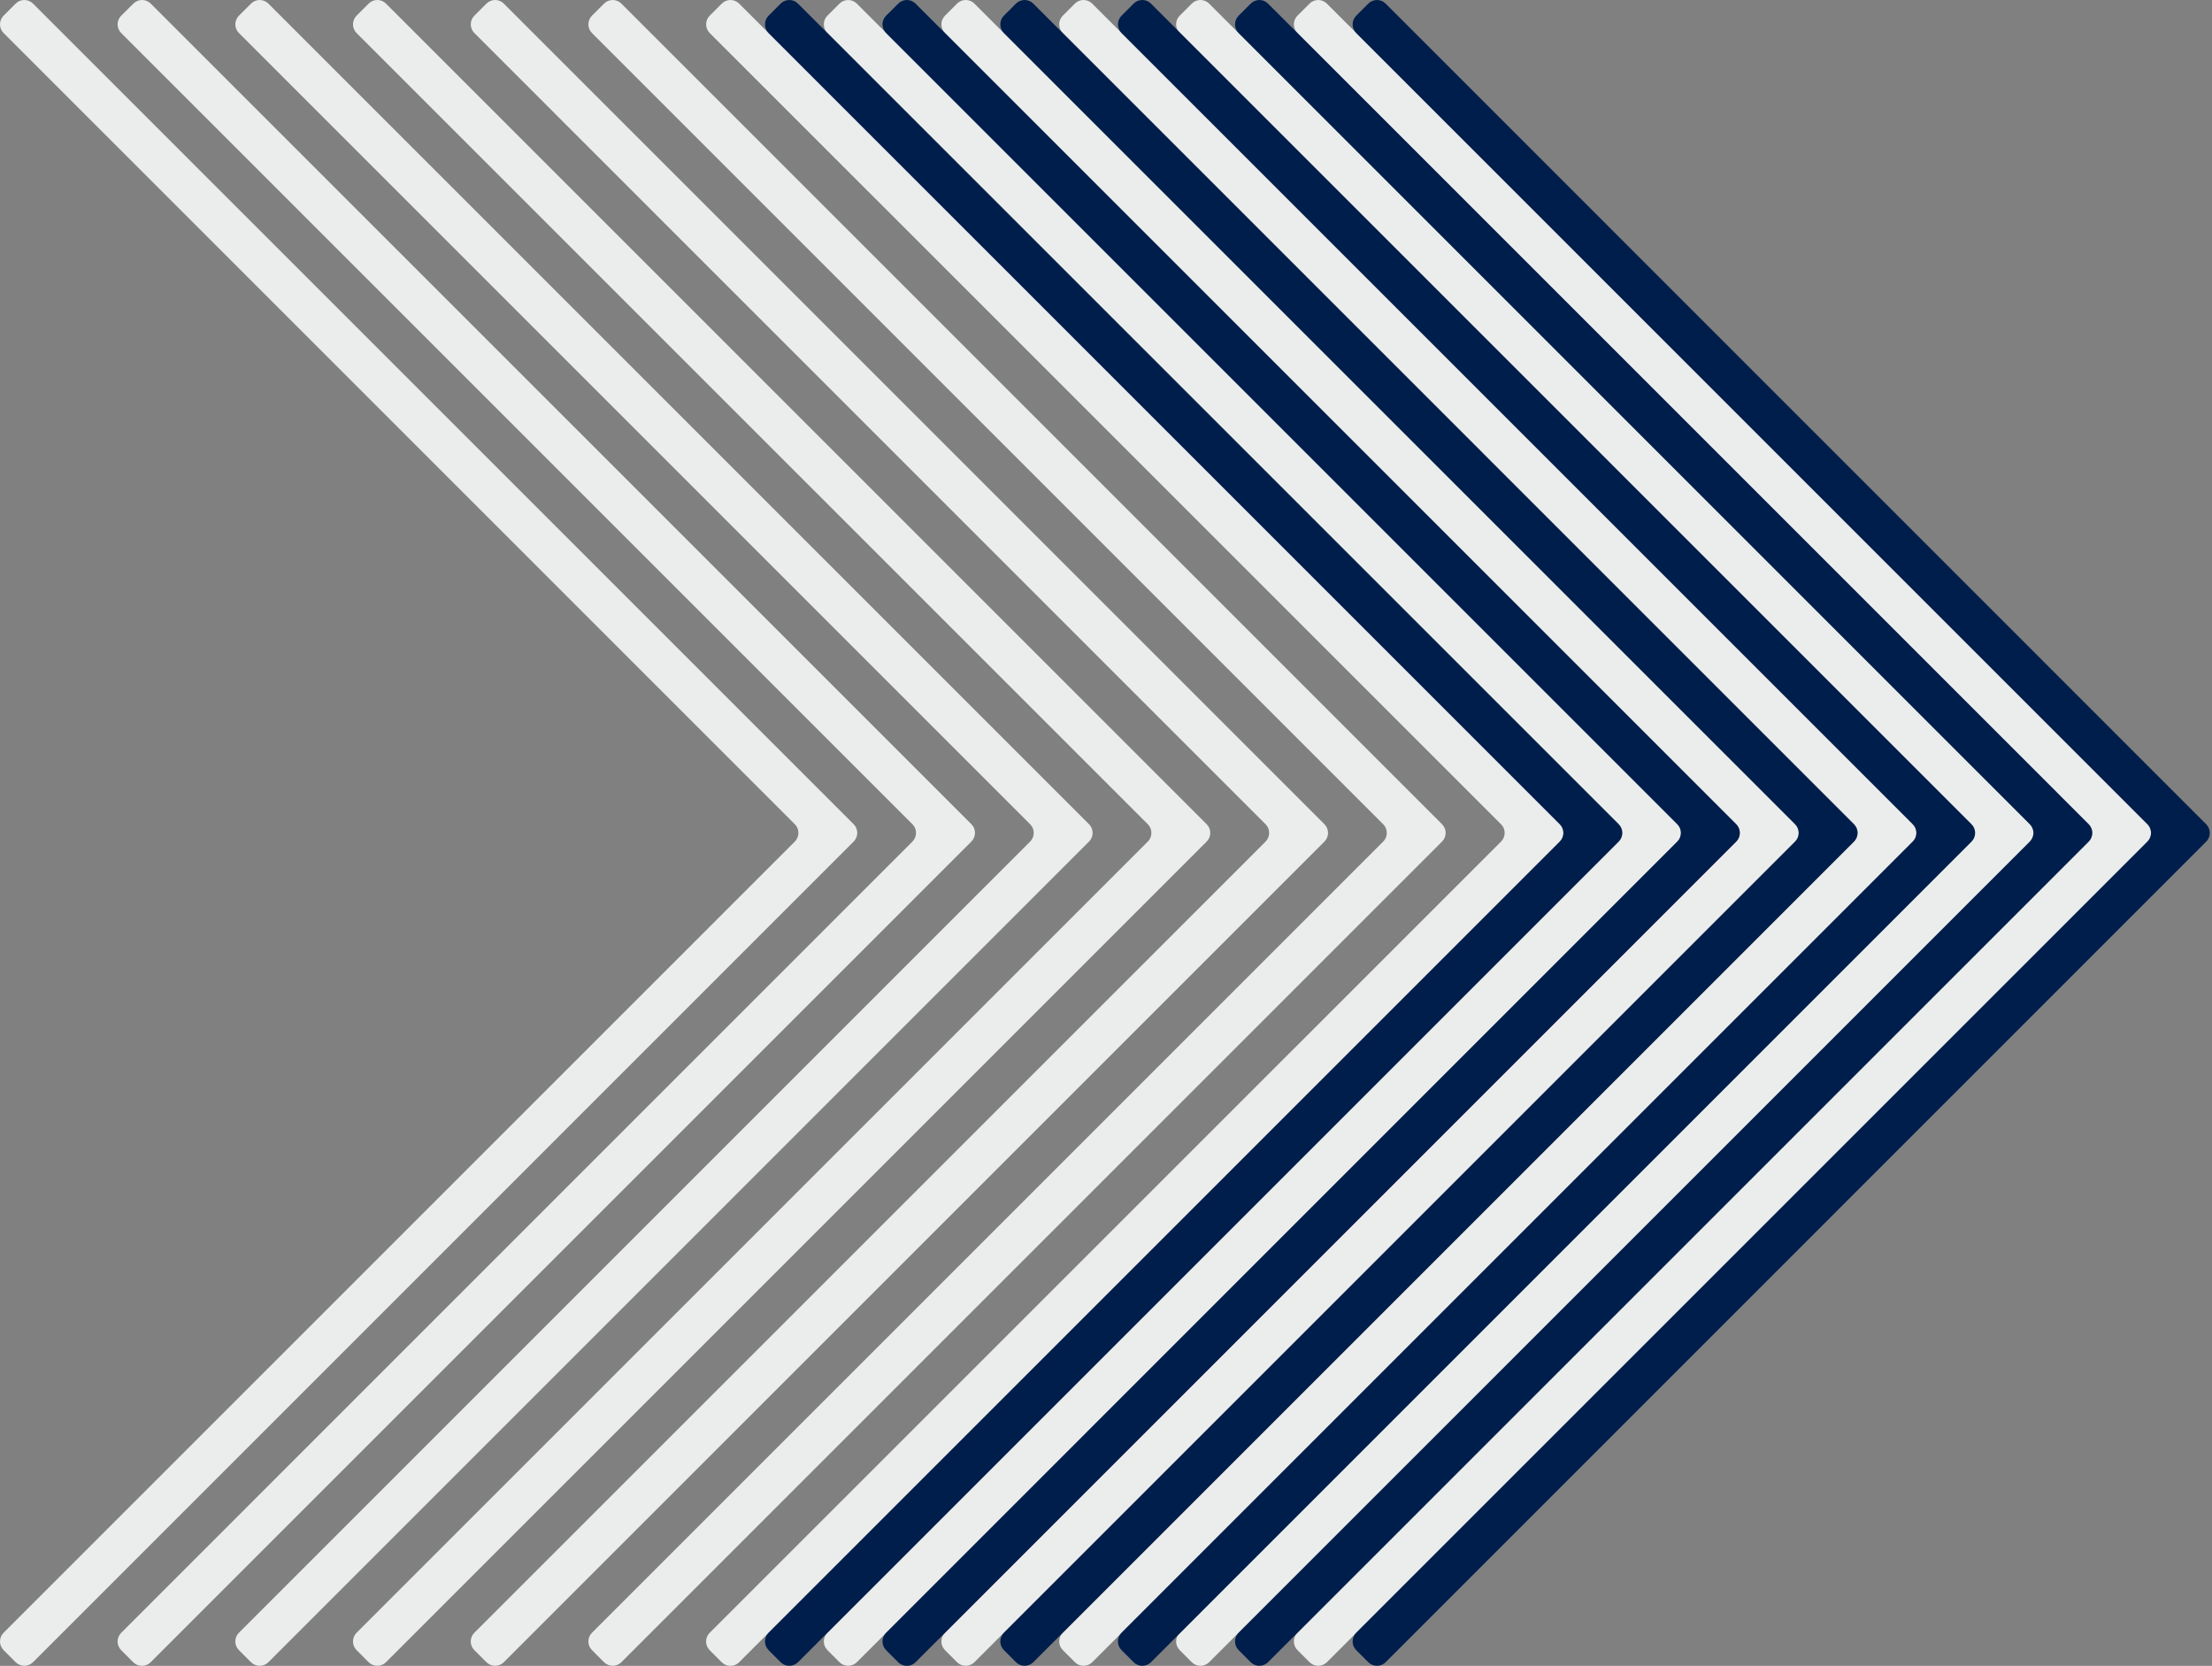
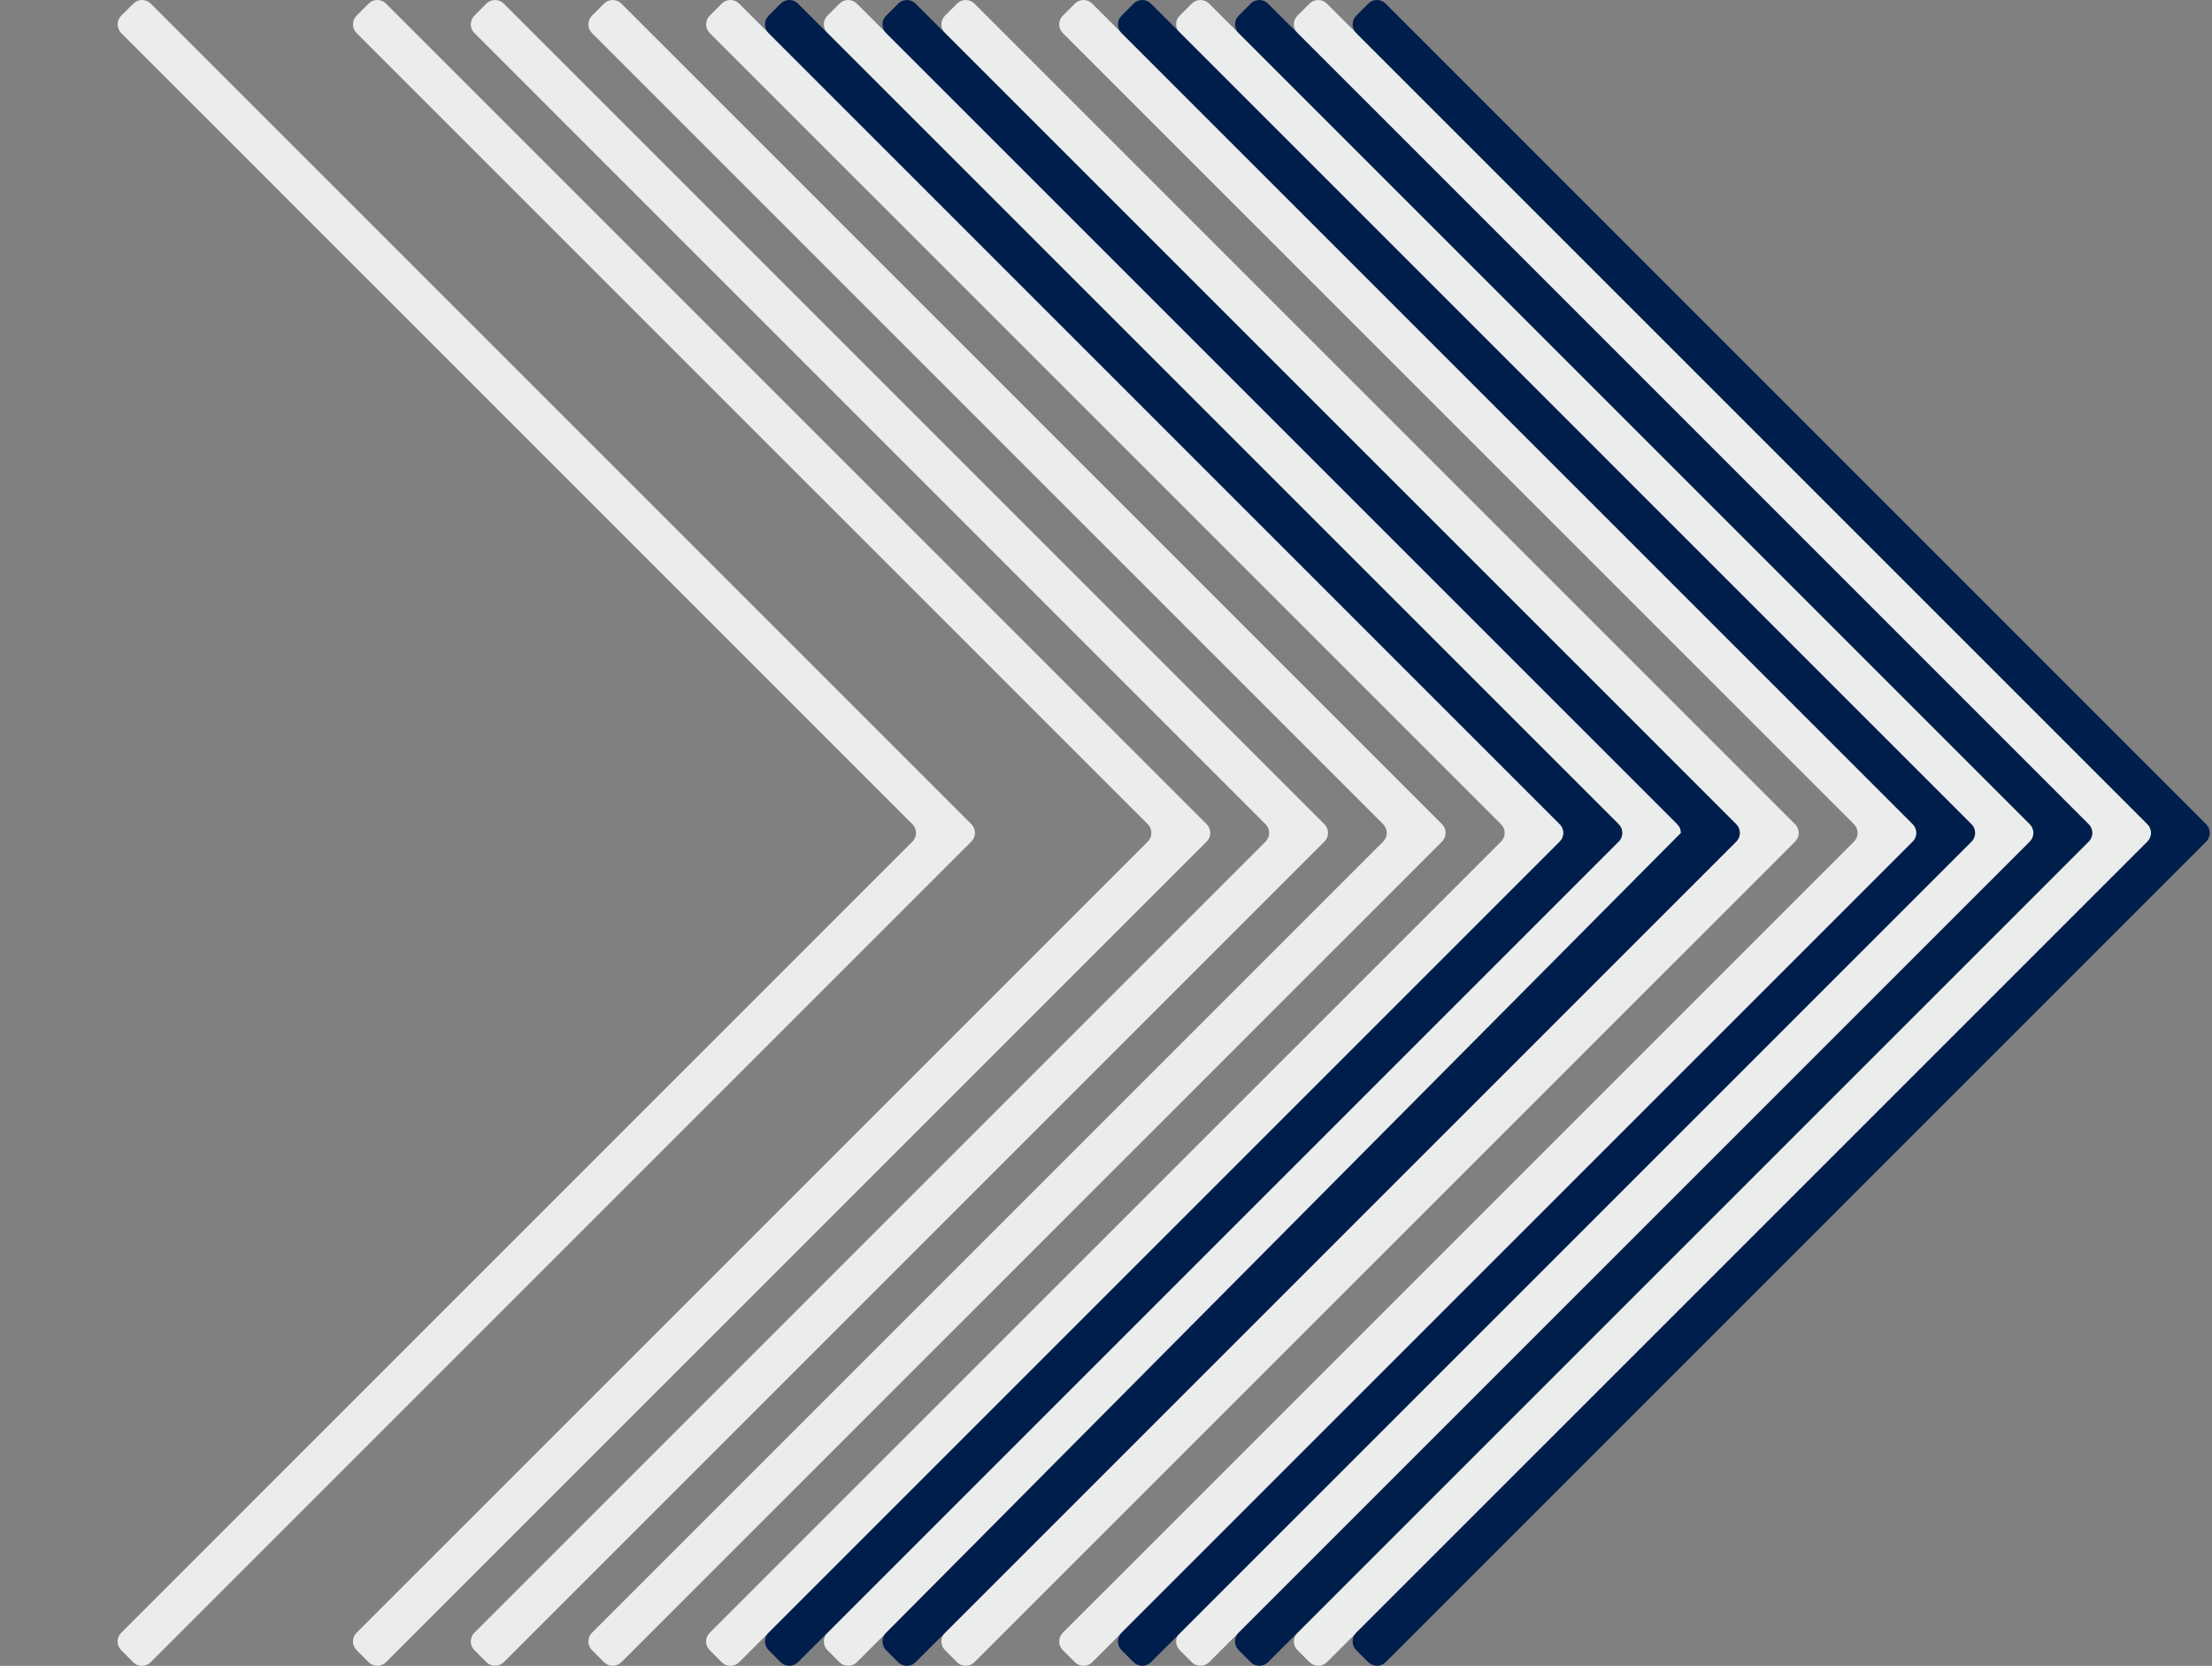
<svg xmlns="http://www.w3.org/2000/svg" width="239" height="180" viewBox="0 0 239 180" fill="none">
  <rect x="0" y="0" width="239" height="180" fill="#808080" stroke="none" />
  <path d="M143.107 89.064L54.431 0.389C54.309 0.266 54.163 0.168 54.002 0.101C53.842 0.034 53.67 0 53.496 0C53.322 0 53.15 0.034 52.989 0.101C52.828 0.168 52.683 0.266 52.56 0.389L51.253 1.696C51.005 1.945 50.866 2.281 50.866 2.632C50.866 2.983 51.005 3.319 51.253 3.568L136.744 89.061C136.991 89.309 137.13 89.645 137.13 89.996C137.13 90.347 136.991 90.684 136.744 90.932L51.25 176.425C51.002 176.674 50.863 177.01 50.863 177.361C50.863 177.712 51.002 178.048 51.25 178.297L52.56 179.607C52.808 179.854 53.145 179.993 53.496 179.993C53.846 179.993 54.183 179.854 54.431 179.607L143.107 90.929C143.352 90.681 143.49 90.346 143.49 89.996C143.49 89.647 143.352 89.312 143.107 89.064Z" fill="#EBEDED" />
  <path d="M168.535 89.064L79.86 0.389C79.737 0.266 79.591 0.168 79.431 0.101C79.27 0.034 79.098 0 78.924 0C78.75 0 78.578 0.034 78.417 0.101C78.257 0.168 78.111 0.266 77.988 0.389L76.681 1.696C76.434 1.945 76.295 2.281 76.295 2.632C76.295 2.983 76.434 3.319 76.681 3.568L162.185 89.064C162.308 89.186 162.406 89.332 162.473 89.493C162.54 89.653 162.574 89.825 162.574 89.999C162.574 90.173 162.54 90.346 162.473 90.506C162.406 90.667 162.308 90.812 162.185 90.935L76.678 176.431C76.555 176.554 76.457 176.7 76.39 176.86C76.323 177.021 76.289 177.193 76.289 177.367C76.289 177.541 76.323 177.713 76.39 177.874C76.457 178.034 76.555 178.18 76.678 178.303L77.985 179.613C78.234 179.86 78.57 179.999 78.921 179.999C79.272 179.999 79.608 179.86 79.857 179.613L168.532 90.935C168.656 90.813 168.754 90.667 168.821 90.507C168.888 90.346 168.923 90.174 168.923 90C168.923 89.826 168.889 89.654 168.823 89.493C168.756 89.332 168.658 89.186 168.535 89.064Z" fill="#EBEDED" />
  <path d="M193.958 89.064L105.28 0.389C105.157 0.266 105.011 0.168 104.851 0.101C104.69 0.034 104.518 0 104.344 0C104.17 0 103.998 0.034 103.837 0.101C103.677 0.168 103.531 0.266 103.408 0.389L102.101 1.696C101.854 1.945 101.715 2.281 101.715 2.632C101.715 2.983 101.854 3.319 102.101 3.568L187.595 89.061C187.843 89.309 187.982 89.645 187.982 89.996C187.982 90.347 187.843 90.684 187.595 90.932L102.101 176.425C101.854 176.674 101.715 177.01 101.715 177.361C101.715 177.712 101.854 178.048 102.101 178.297L103.408 179.607C103.657 179.854 103.993 179.993 104.344 179.993C104.695 179.993 105.031 179.854 105.28 179.607L193.958 90.938C194.207 90.69 194.347 90.353 194.347 90.001C194.347 89.65 194.207 89.312 193.958 89.064Z" fill="#EBEDED" />
  <path d="M219.32 89.064L130.641 0.389C130.519 0.266 130.373 0.168 130.212 0.101C130.052 0.034 129.879 0 129.705 0C129.531 0 129.359 0.034 129.199 0.101C129.038 0.168 128.892 0.266 128.77 0.389L127.463 1.696C127.215 1.945 127.076 2.281 127.076 2.632C127.076 2.983 127.215 3.319 127.463 3.568L212.957 89.061C213.204 89.309 213.343 89.645 213.343 89.996C213.343 90.347 213.204 90.684 212.957 90.932L127.463 176.425C127.215 176.674 127.076 177.01 127.076 177.361C127.076 177.712 127.215 178.048 127.463 178.297L128.77 179.607C129.018 179.854 129.355 179.993 129.705 179.993C130.056 179.993 130.393 179.854 130.641 179.607L219.32 90.938C219.568 90.69 219.708 90.353 219.708 90.001C219.708 89.65 219.568 89.312 219.32 89.064Z" fill="#EBEDED" />
  <path d="M130.382 89.064L41.704 0.389C41.581 0.266 41.435 0.168 41.275 0.101C41.114 0.034 40.942 0 40.768 0C40.594 0 40.422 0.034 40.261 0.101C40.101 0.168 39.955 0.266 39.832 0.389L38.525 1.696C38.278 1.945 38.139 2.281 38.139 2.632C38.139 2.983 38.278 3.319 38.525 3.568L124.019 89.061C124.267 89.309 124.406 89.645 124.406 89.996C124.406 90.347 124.267 90.684 124.019 90.932L38.525 176.425C38.278 176.674 38.139 177.01 38.139 177.361C38.139 177.712 38.278 178.048 38.525 178.297L39.832 179.607C40.081 179.854 40.417 179.993 40.768 179.993C41.119 179.993 41.455 179.854 41.704 179.607L130.382 90.929C130.628 90.681 130.766 90.346 130.766 89.996C130.766 89.647 130.628 89.312 130.382 89.064Z" fill="#EBEDED" />
  <path d="M155.813 89.064L67.137 0.389C67.014 0.266 66.869 0.169 66.708 0.102C66.547 0.035 66.375 0.001 66.201 0.001C66.028 0.001 65.856 0.035 65.695 0.102C65.534 0.169 65.389 0.266 65.266 0.389L63.959 1.696C63.711 1.944 63.572 2.281 63.572 2.632C63.572 2.983 63.711 3.319 63.959 3.567L149.453 89.061C149.7 89.309 149.839 89.645 149.839 89.996C149.839 90.347 149.7 90.683 149.453 90.932L63.959 176.425C63.711 176.673 63.572 177.01 63.572 177.361C63.572 177.711 63.711 178.048 63.959 178.296L65.266 179.606C65.515 179.853 65.851 179.992 66.201 179.992C66.552 179.992 66.888 179.853 67.137 179.606L155.813 90.929C156.058 90.681 156.196 90.346 156.196 89.996C156.196 89.647 156.058 89.312 155.813 89.064Z" fill="#EBEDED" />
  <path d="M181.252 89.064L92.577 0.389C92.454 0.266 92.308 0.169 92.147 0.102C91.987 0.035 91.815 0.001 91.641 0.001C91.467 0.001 91.295 0.035 91.135 0.102C90.974 0.169 90.828 0.266 90.705 0.389L89.398 1.696C89.151 1.944 89.012 2.281 89.012 2.632C89.012 2.983 89.151 3.319 89.398 3.567L174.892 89.061C175.14 89.309 175.279 89.645 175.279 89.996C175.279 90.347 175.14 90.683 174.892 90.932L89.398 176.425C89.151 176.673 89.012 177.01 89.012 177.361C89.012 177.711 89.151 178.048 89.398 178.296L90.705 179.606C90.954 179.853 91.29 179.992 91.641 179.992C91.992 179.992 92.328 179.853 92.577 179.606L181.252 90.929C181.498 90.681 181.636 90.346 181.636 89.996C181.636 89.647 181.498 89.312 181.252 89.064Z" fill="#EBEDED" />
  <path d="M206.684 89.064L118.008 0.389C117.886 0.266 117.74 0.169 117.579 0.102C117.419 0.035 117.246 0.001 117.073 0.001C116.899 0.001 116.727 0.035 116.566 0.102C116.406 0.169 116.26 0.266 116.137 0.389L114.83 1.696C114.582 1.944 114.443 2.281 114.443 2.632C114.443 2.983 114.582 3.319 114.83 3.567L200.324 89.061C200.572 89.309 200.711 89.645 200.711 89.996C200.711 90.347 200.572 90.683 200.324 90.932L114.83 176.425C114.582 176.673 114.443 177.01 114.443 177.361C114.443 177.711 114.582 178.048 114.83 178.296L116.14 179.606C116.388 179.854 116.725 179.993 117.076 179.993C117.427 179.993 117.763 179.854 118.011 179.606L206.687 90.929C206.932 90.68 207.069 90.345 207.069 89.996C207.068 89.646 206.93 89.311 206.684 89.064Z" fill="#EBEDED" />
  <path d="M232.039 89.064L143.364 0.389C143.241 0.266 143.095 0.169 142.935 0.102C142.774 0.035 142.602 0.001 142.428 0.001C142.254 0.001 142.082 0.035 141.922 0.102C141.761 0.169 141.615 0.266 141.492 0.389L140.185 1.696C139.938 1.944 139.799 2.281 139.799 2.632C139.799 2.983 139.938 3.319 140.185 3.567L225.679 89.061C225.927 89.309 226.066 89.645 226.066 89.996C226.066 90.347 225.927 90.683 225.679 90.932L140.185 176.425C139.938 176.673 139.799 177.01 139.799 177.361C139.799 177.711 139.938 178.048 140.185 178.296L141.495 179.606C141.744 179.854 142.08 179.993 142.431 179.993C142.782 179.993 143.118 179.854 143.367 179.606L232.042 90.929C232.288 90.68 232.425 90.345 232.424 89.996C232.424 89.646 232.285 89.311 232.039 89.064Z" fill="#EBEDED" />
-   <path d="M92.24 89.064L3.565 0.389C3.442 0.266 3.296 0.169 3.136 0.102C2.975 0.035 2.803 0.001 2.629 0.001C2.455 0.001 2.283 0.035 2.123 0.102C1.962 0.169 1.816 0.266 1.694 0.389L0.387 1.696C0.139 1.944 0 2.281 0 2.632C0 2.983 0.139 3.319 0.387 3.567L85.881 89.061C86.128 89.309 86.267 89.645 86.267 89.996C86.267 90.347 86.128 90.683 85.881 90.932L0.387 176.425C0.139 176.673 0 177.01 0 177.361C0 177.711 0.139 178.048 0.387 178.296L1.694 179.606C1.942 179.853 2.279 179.992 2.629 179.992C2.98 179.992 3.316 179.853 3.565 179.606L92.24 90.929C92.486 90.681 92.624 90.346 92.624 89.996C92.624 89.647 92.486 89.312 92.24 89.064Z" fill="#EBEDED" />
-   <path d="M117.672 89.064L28.997 0.389C28.874 0.266 28.729 0.168 28.568 0.101C28.407 0.034 28.235 0 28.061 0C27.887 0 27.715 0.034 27.555 0.101C27.394 0.168 27.248 0.266 27.125 0.389L25.816 1.696C25.692 1.819 25.594 1.965 25.527 2.125C25.461 2.286 25.426 2.458 25.426 2.632C25.426 2.806 25.461 2.978 25.527 3.139C25.594 3.299 25.692 3.445 25.816 3.568L111.306 89.061C111.554 89.309 111.693 89.645 111.693 89.996C111.693 90.347 111.554 90.684 111.306 90.932L25.812 176.425C25.565 176.674 25.426 177.01 25.426 177.361C25.426 177.712 25.565 178.048 25.812 178.297L27.122 179.607C27.371 179.854 27.707 179.993 28.058 179.993C28.409 179.993 28.745 179.854 28.994 179.607L117.669 90.929C117.915 90.681 118.054 90.346 118.054 89.997C118.055 89.648 117.918 89.312 117.672 89.064Z" fill="#EBEDED" />
  <path d="M104.963 89.064L16.285 0.389C16.162 0.266 16.016 0.168 15.855 0.101C15.695 0.034 15.523 0 15.349 0C15.175 0 15.003 0.034 14.842 0.101C14.681 0.168 14.536 0.266 14.413 0.389L13.094 1.696C12.846 1.945 12.707 2.281 12.707 2.632C12.707 2.983 12.846 3.319 13.094 3.568L98.588 89.061C98.835 89.309 98.974 89.645 98.974 89.996C98.974 90.347 98.835 90.683 98.588 90.932L13.094 176.431C12.846 176.68 12.707 177.016 12.707 177.367C12.707 177.718 12.846 178.054 13.094 178.303L14.401 179.613C14.649 179.86 14.986 179.999 15.336 179.999C15.687 179.999 16.024 179.86 16.272 179.613L104.951 90.935C105.2 90.688 105.341 90.353 105.343 90.002C105.346 89.651 105.209 89.314 104.963 89.064Z" fill="#EBEDED" />
  <path d="M174.898 89.064L86.219 0.389C86.097 0.266 85.951 0.168 85.79 0.101C85.63 0.034 85.457 0 85.284 0C85.11 0 84.937 0.034 84.777 0.101C84.616 0.168 84.471 0.266 84.348 0.389L83.041 1.696C82.793 1.945 82.654 2.281 82.654 2.632C82.654 2.983 82.793 3.319 83.041 3.568L168.535 89.061C168.783 89.309 168.922 89.645 168.922 89.996C168.922 90.347 168.783 90.684 168.535 90.932L83.041 176.425C82.793 176.674 82.654 177.01 82.654 177.361C82.654 177.712 82.793 178.048 83.041 178.297L84.348 179.607C84.596 179.854 84.933 179.993 85.284 179.993C85.634 179.993 85.971 179.854 86.219 179.607L174.898 90.929C175.144 90.681 175.281 90.346 175.281 89.996C175.281 89.647 175.144 89.312 174.898 89.064Z" fill="#001E4B" />
-   <path d="M200.314 89.064L111.645 0.389C111.522 0.266 111.376 0.169 111.216 0.102C111.055 0.035 110.883 0.001 110.709 0.001C110.536 0.001 110.363 0.035 110.203 0.102C110.042 0.169 109.896 0.266 109.774 0.389L108.467 1.696C108.219 1.944 108.08 2.281 108.08 2.632C108.08 2.983 108.219 3.319 108.467 3.567L193.961 89.061C194.208 89.309 194.347 89.645 194.347 89.996C194.347 90.347 194.208 90.683 193.961 90.932L108.467 176.425C108.219 176.673 108.08 177.01 108.08 177.361C108.08 177.711 108.219 178.048 108.467 178.296L109.774 179.606C110.022 179.853 110.359 179.992 110.709 179.992C111.06 179.992 111.396 179.853 111.645 179.606L200.321 90.929C200.565 90.68 200.702 90.344 200.701 89.995C200.7 89.646 200.561 89.311 200.314 89.064Z" fill="#001E4B" />
  <path d="M225.676 89.064L137.006 0.389C136.884 0.266 136.738 0.169 136.577 0.102C136.417 0.035 136.244 0.001 136.071 0.001C135.897 0.001 135.725 0.035 135.564 0.102C135.404 0.169 135.258 0.266 135.135 0.389L133.828 1.696C133.58 1.944 133.441 2.281 133.441 2.632C133.441 2.983 133.58 3.319 133.828 3.567L219.322 89.061C219.57 89.309 219.709 89.645 219.709 89.996C219.709 90.347 219.57 90.683 219.322 90.932L133.828 176.425C133.58 176.673 133.441 177.01 133.441 177.361C133.441 177.711 133.58 178.048 133.828 178.296L135.135 179.606C135.384 179.853 135.72 179.992 136.071 179.992C136.421 179.992 136.758 179.853 137.006 179.606L225.682 90.929C225.927 90.68 226.063 90.344 226.062 89.995C226.061 89.646 225.922 89.311 225.676 89.064Z" fill="#001E4B" />
-   <path d="M187.598 89.064L98.923 0.389C98.8 0.266 98.654 0.168 98.494 0.101C98.333 0.034 98.161 0 97.987 0C97.813 0 97.641 0.034 97.48 0.101C97.32 0.168 97.174 0.266 97.051 0.389L95.738 1.696C95.491 1.945 95.352 2.281 95.352 2.632C95.352 2.983 95.491 3.319 95.738 3.568L181.229 89.061C181.477 89.309 181.616 89.645 181.616 89.996C181.616 90.347 181.477 90.683 181.229 90.932L95.738 176.431C95.491 176.68 95.352 177.016 95.352 177.367C95.352 177.718 95.491 178.054 95.738 178.303L97.048 179.613C97.297 179.86 97.633 179.999 97.984 179.999C98.335 179.999 98.671 179.86 98.92 179.613L187.595 90.935C187.843 90.687 187.983 90.351 187.983 90C187.984 89.649 187.845 89.312 187.598 89.064Z" fill="#001E4B" />
+   <path d="M187.598 89.064L98.923 0.389C98.8 0.266 98.654 0.168 98.494 0.101C98.333 0.034 98.161 0 97.987 0C97.813 0 97.641 0.034 97.48 0.101C97.32 0.168 97.174 0.266 97.051 0.389L95.738 1.696C95.491 1.945 95.352 2.281 95.352 2.632C95.352 2.983 95.491 3.319 95.738 3.568L181.229 89.061C181.477 89.309 181.616 89.645 181.616 89.996L95.738 176.431C95.491 176.68 95.352 177.016 95.352 177.367C95.352 177.718 95.491 178.054 95.738 178.303L97.048 179.613C97.297 179.86 97.633 179.999 97.984 179.999C98.335 179.999 98.671 179.86 98.92 179.613L187.595 90.935C187.843 90.687 187.983 90.351 187.983 90C187.984 89.649 187.845 89.312 187.598 89.064Z" fill="#001E4B" />
  <path d="M213.02 89.064L124.357 0.389C124.235 0.266 124.089 0.168 123.928 0.101C123.768 0.034 123.595 0 123.421 0C123.248 0 123.075 0.034 122.915 0.101C122.754 0.168 122.608 0.266 122.486 0.389L121.179 1.696C120.931 1.945 120.792 2.281 120.792 2.632C120.792 2.983 120.931 3.319 121.179 3.568L206.67 89.061C206.793 89.183 206.891 89.329 206.958 89.49C207.025 89.65 207.059 89.822 207.059 89.996C207.059 90.17 207.025 90.343 206.958 90.503C206.891 90.664 206.793 90.809 206.67 90.932L121.176 176.425C120.928 176.674 120.789 177.01 120.789 177.361C120.789 177.712 120.928 178.048 121.176 178.297L122.486 179.607C122.734 179.854 123.071 179.993 123.421 179.993C123.772 179.993 124.109 179.854 124.357 179.607L213.02 90.938C213.269 90.69 213.408 90.353 213.408 90.001C213.408 89.65 213.269 89.312 213.02 89.064Z" fill="#001E4B" />
  <path d="M238.376 89.064L149.713 0.389C149.59 0.266 149.444 0.168 149.284 0.101C149.123 0.034 148.951 0 148.777 0C148.603 0 148.431 0.034 148.27 0.101C148.11 0.168 147.964 0.266 147.841 0.389L146.534 1.696C146.287 1.945 146.148 2.281 146.148 2.632C146.148 2.983 146.287 3.319 146.534 3.568L232.025 89.061C232.148 89.183 232.246 89.329 232.313 89.49C232.38 89.65 232.414 89.822 232.414 89.996C232.414 90.17 232.38 90.343 232.313 90.503C232.246 90.664 232.148 90.809 232.025 90.932L146.531 176.425C146.284 176.674 146.145 177.01 146.145 177.361C146.145 177.712 146.284 178.048 146.531 178.297L147.841 179.607C148.09 179.854 148.426 179.993 148.777 179.993C149.128 179.993 149.464 179.854 149.713 179.607L238.376 90.938C238.624 90.69 238.764 90.353 238.764 90.001C238.764 89.65 238.624 89.312 238.376 89.064Z" fill="#001E4B" />
</svg>